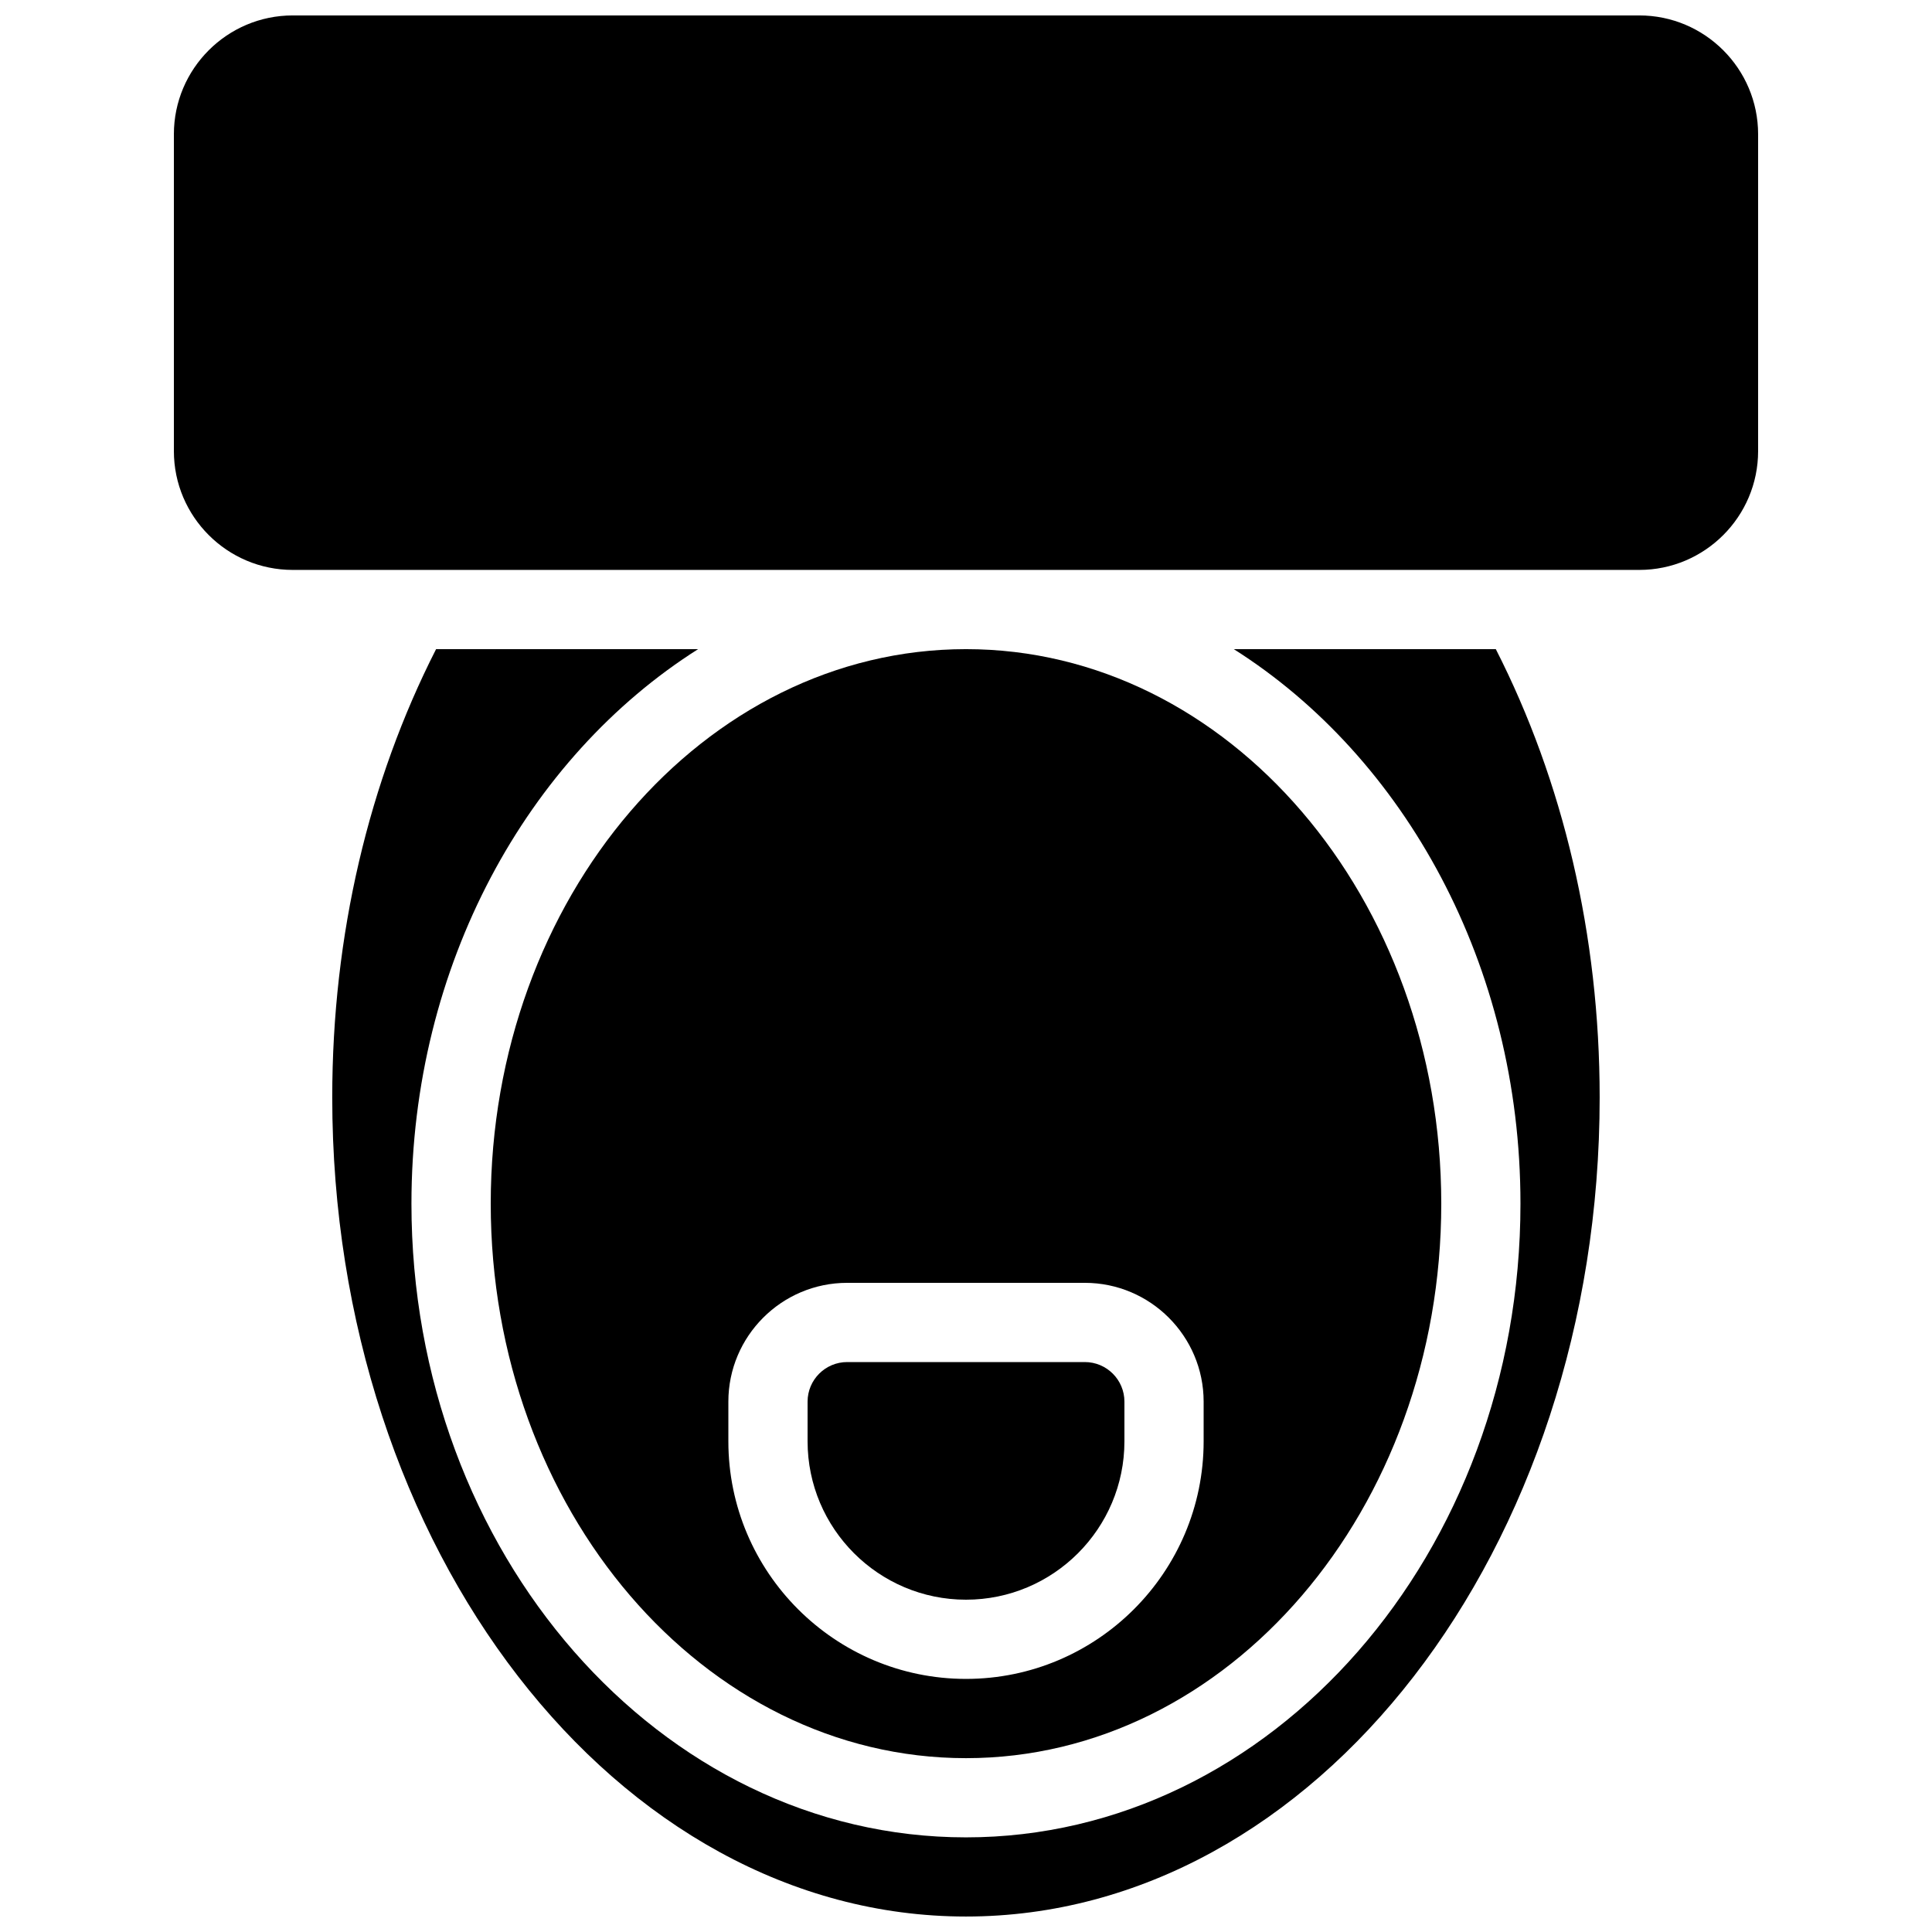
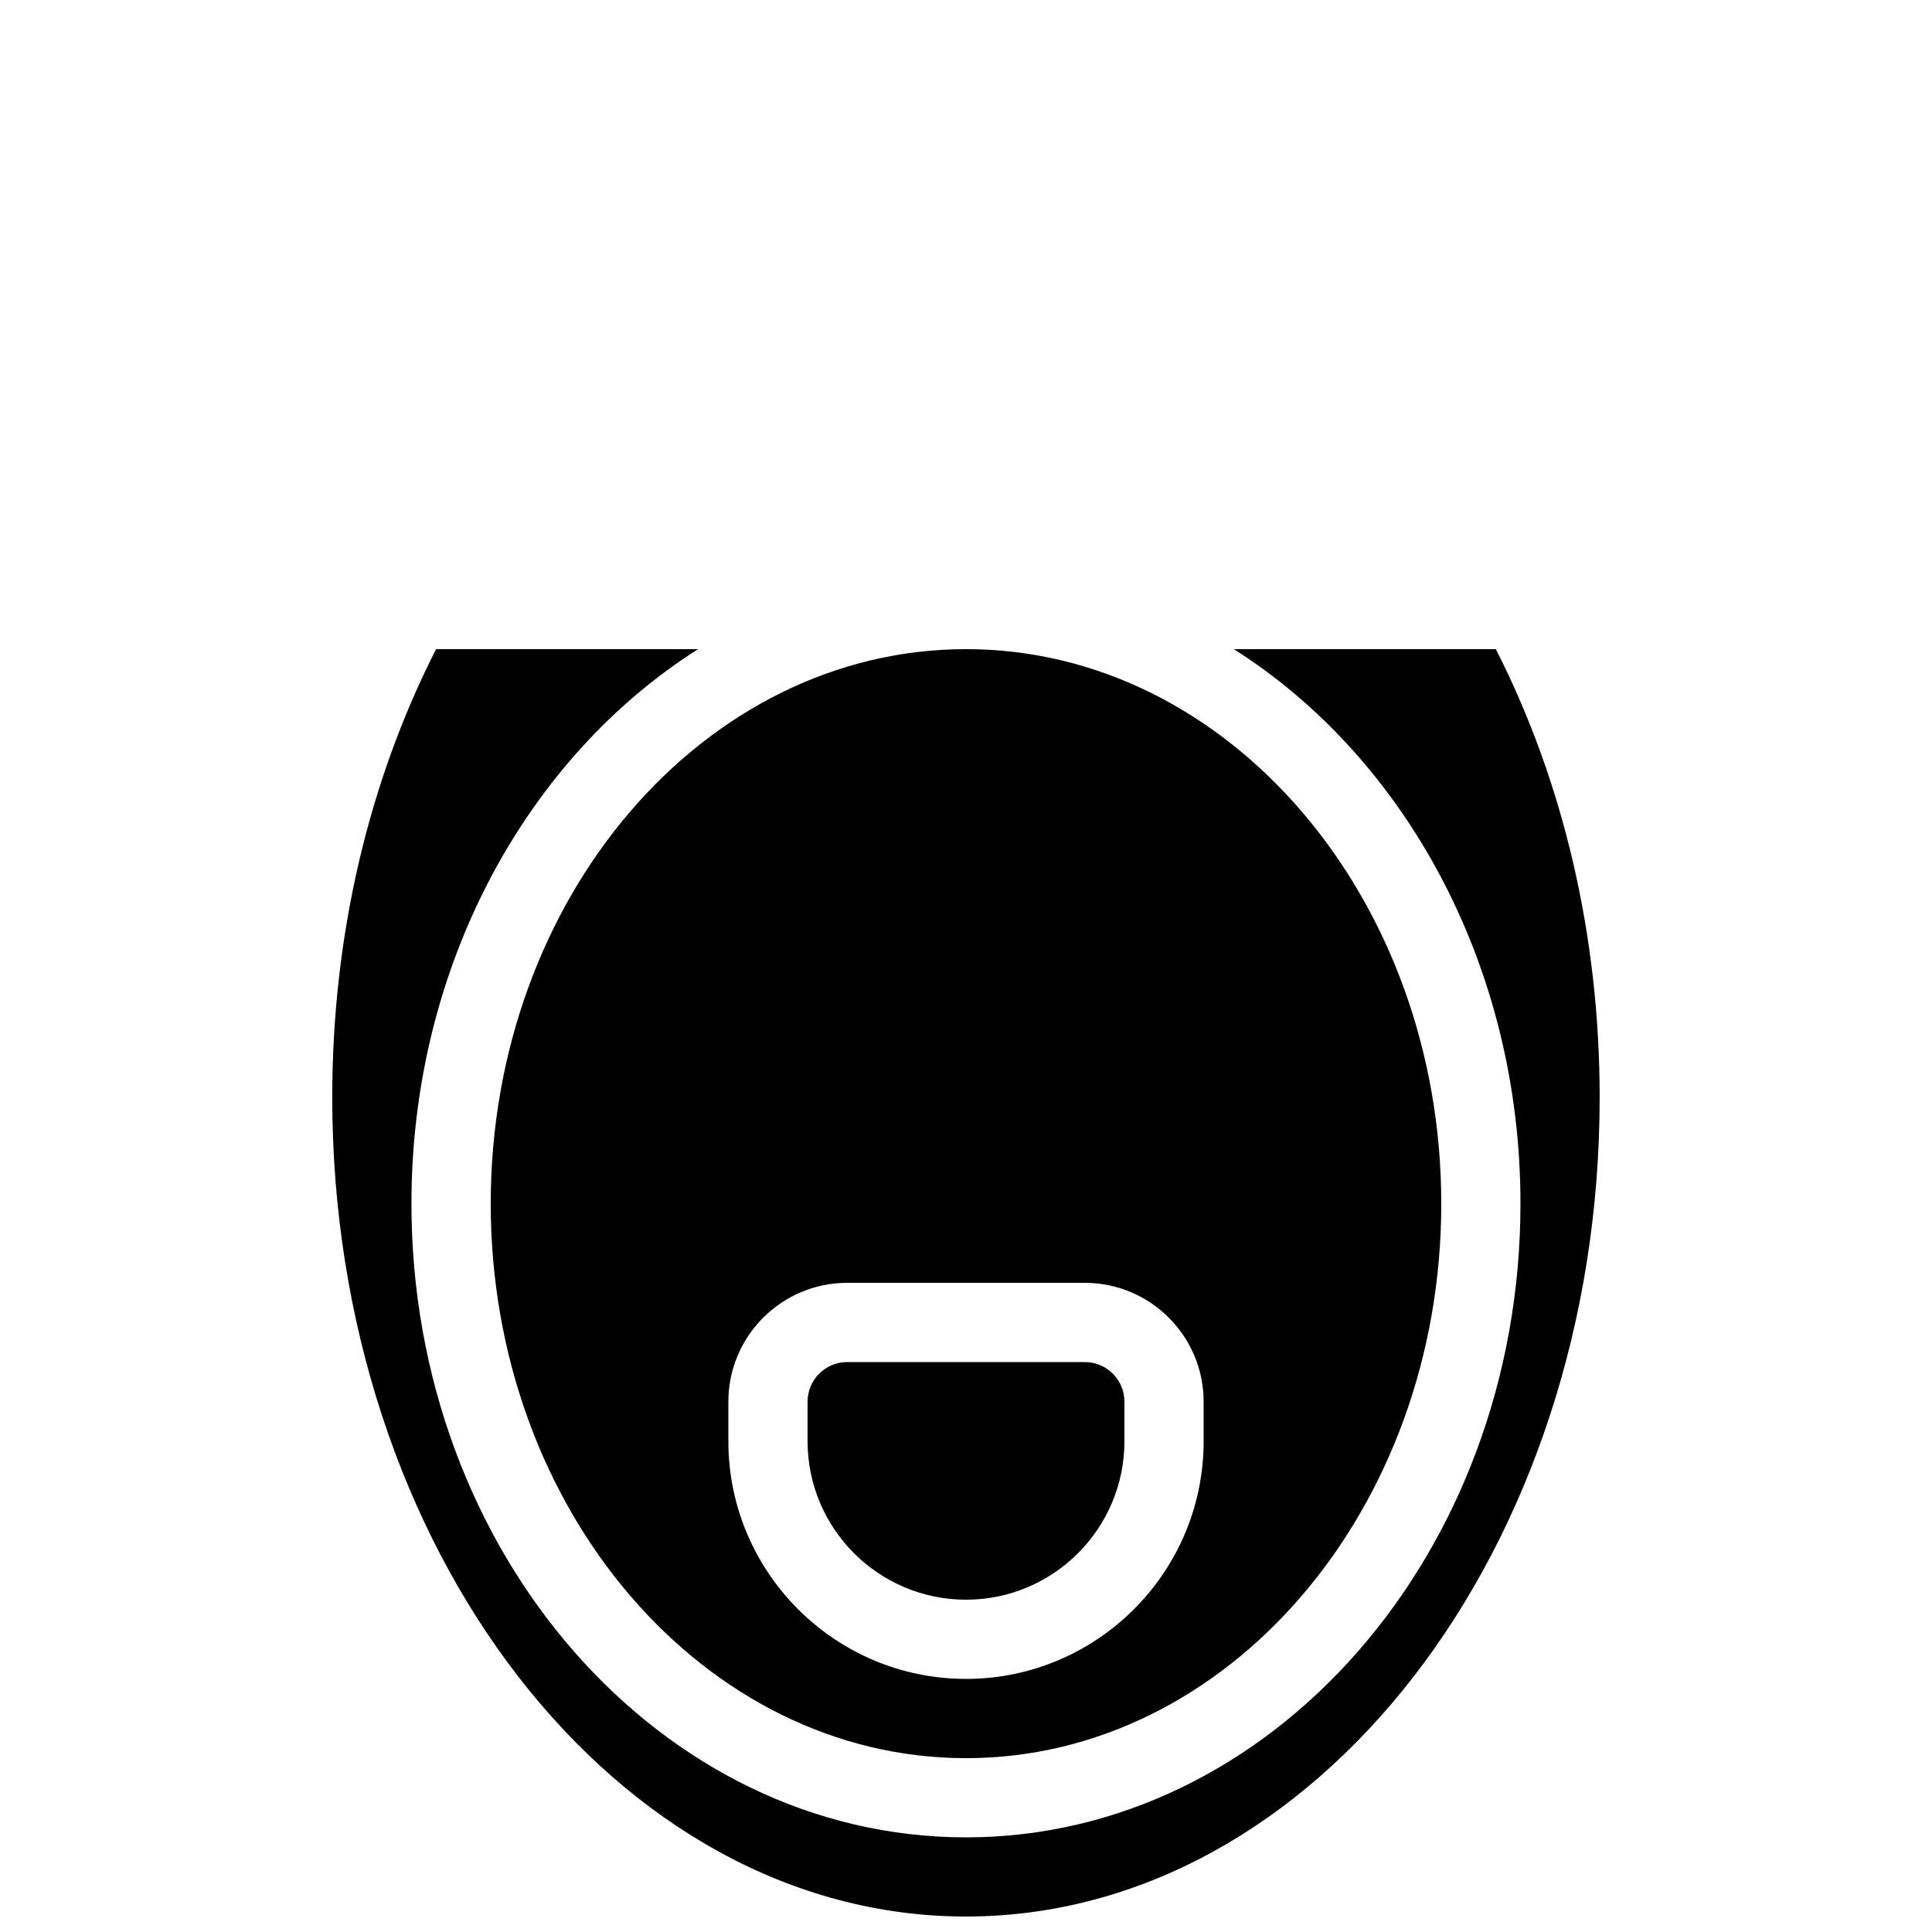
<svg xmlns="http://www.w3.org/2000/svg" width="800px" height="800px" version="1.1" viewBox="144 144 512 512">
  <defs>
    <clipPath id="b">
-       <path d="m190 148.09h420v147.91h-420z" />
-     </clipPath>
+       </clipPath>
    <clipPath id="a">
      <path d="m232 316h336v335.9h-336z" />
    </clipPath>
  </defs>
  <g clip-path="url(#b)">
    <path d="m578.43 148.09h-356.86c-17.359 0-31.488 14.129-31.488 31.488v83.969c0 17.359 14.129 31.488 31.488 31.488h356.86c17.363 0 31.488-14.129 31.488-31.488v-83.969c0-17.359-14.125-31.488-31.488-31.488z" />
  </g>
  <path d="m400 316.03c-69.461 0-125.95 65.914-125.95 146.95s56.488 146.95 125.95 146.95c69.461 0 125.95-65.914 125.95-146.95-0.004-81.031-56.492-146.95-125.95-146.95zm62.977 209.92c0 34.723-28.254 62.977-62.977 62.977s-62.977-28.254-62.977-62.977v-10.496c0-17.359 14.129-31.488 31.488-31.488h62.977c17.359 0 31.488 14.129 31.488 31.488z" />
  <path d="m431.49 504.96h-62.977c-5.793 0-10.496 4.703-10.496 10.496v10.496c0 23.152 18.828 41.984 41.984 41.984 23.152 0 41.984-18.828 41.984-41.984v-10.496c0-5.793-4.703-10.496-10.496-10.496z" />
  <g clip-path="url(#a)">
    <path d="m470.97 316.03c45.258 28.652 75.969 83.758 75.969 146.95 0 92.598-65.914 167.94-146.95 167.94s-146.95-75.34-146.95-167.94c0-63.188 30.711-118.29 75.969-146.95h-69.438c-17.82 34.973-27.52 75.781-27.52 118.77 0 119.7 75.34 217.1 167.94 217.1s167.94-97.402 167.94-217.1c-0.004-42.988-9.699-83.797-27.523-118.77z" />
  </g>
</svg>